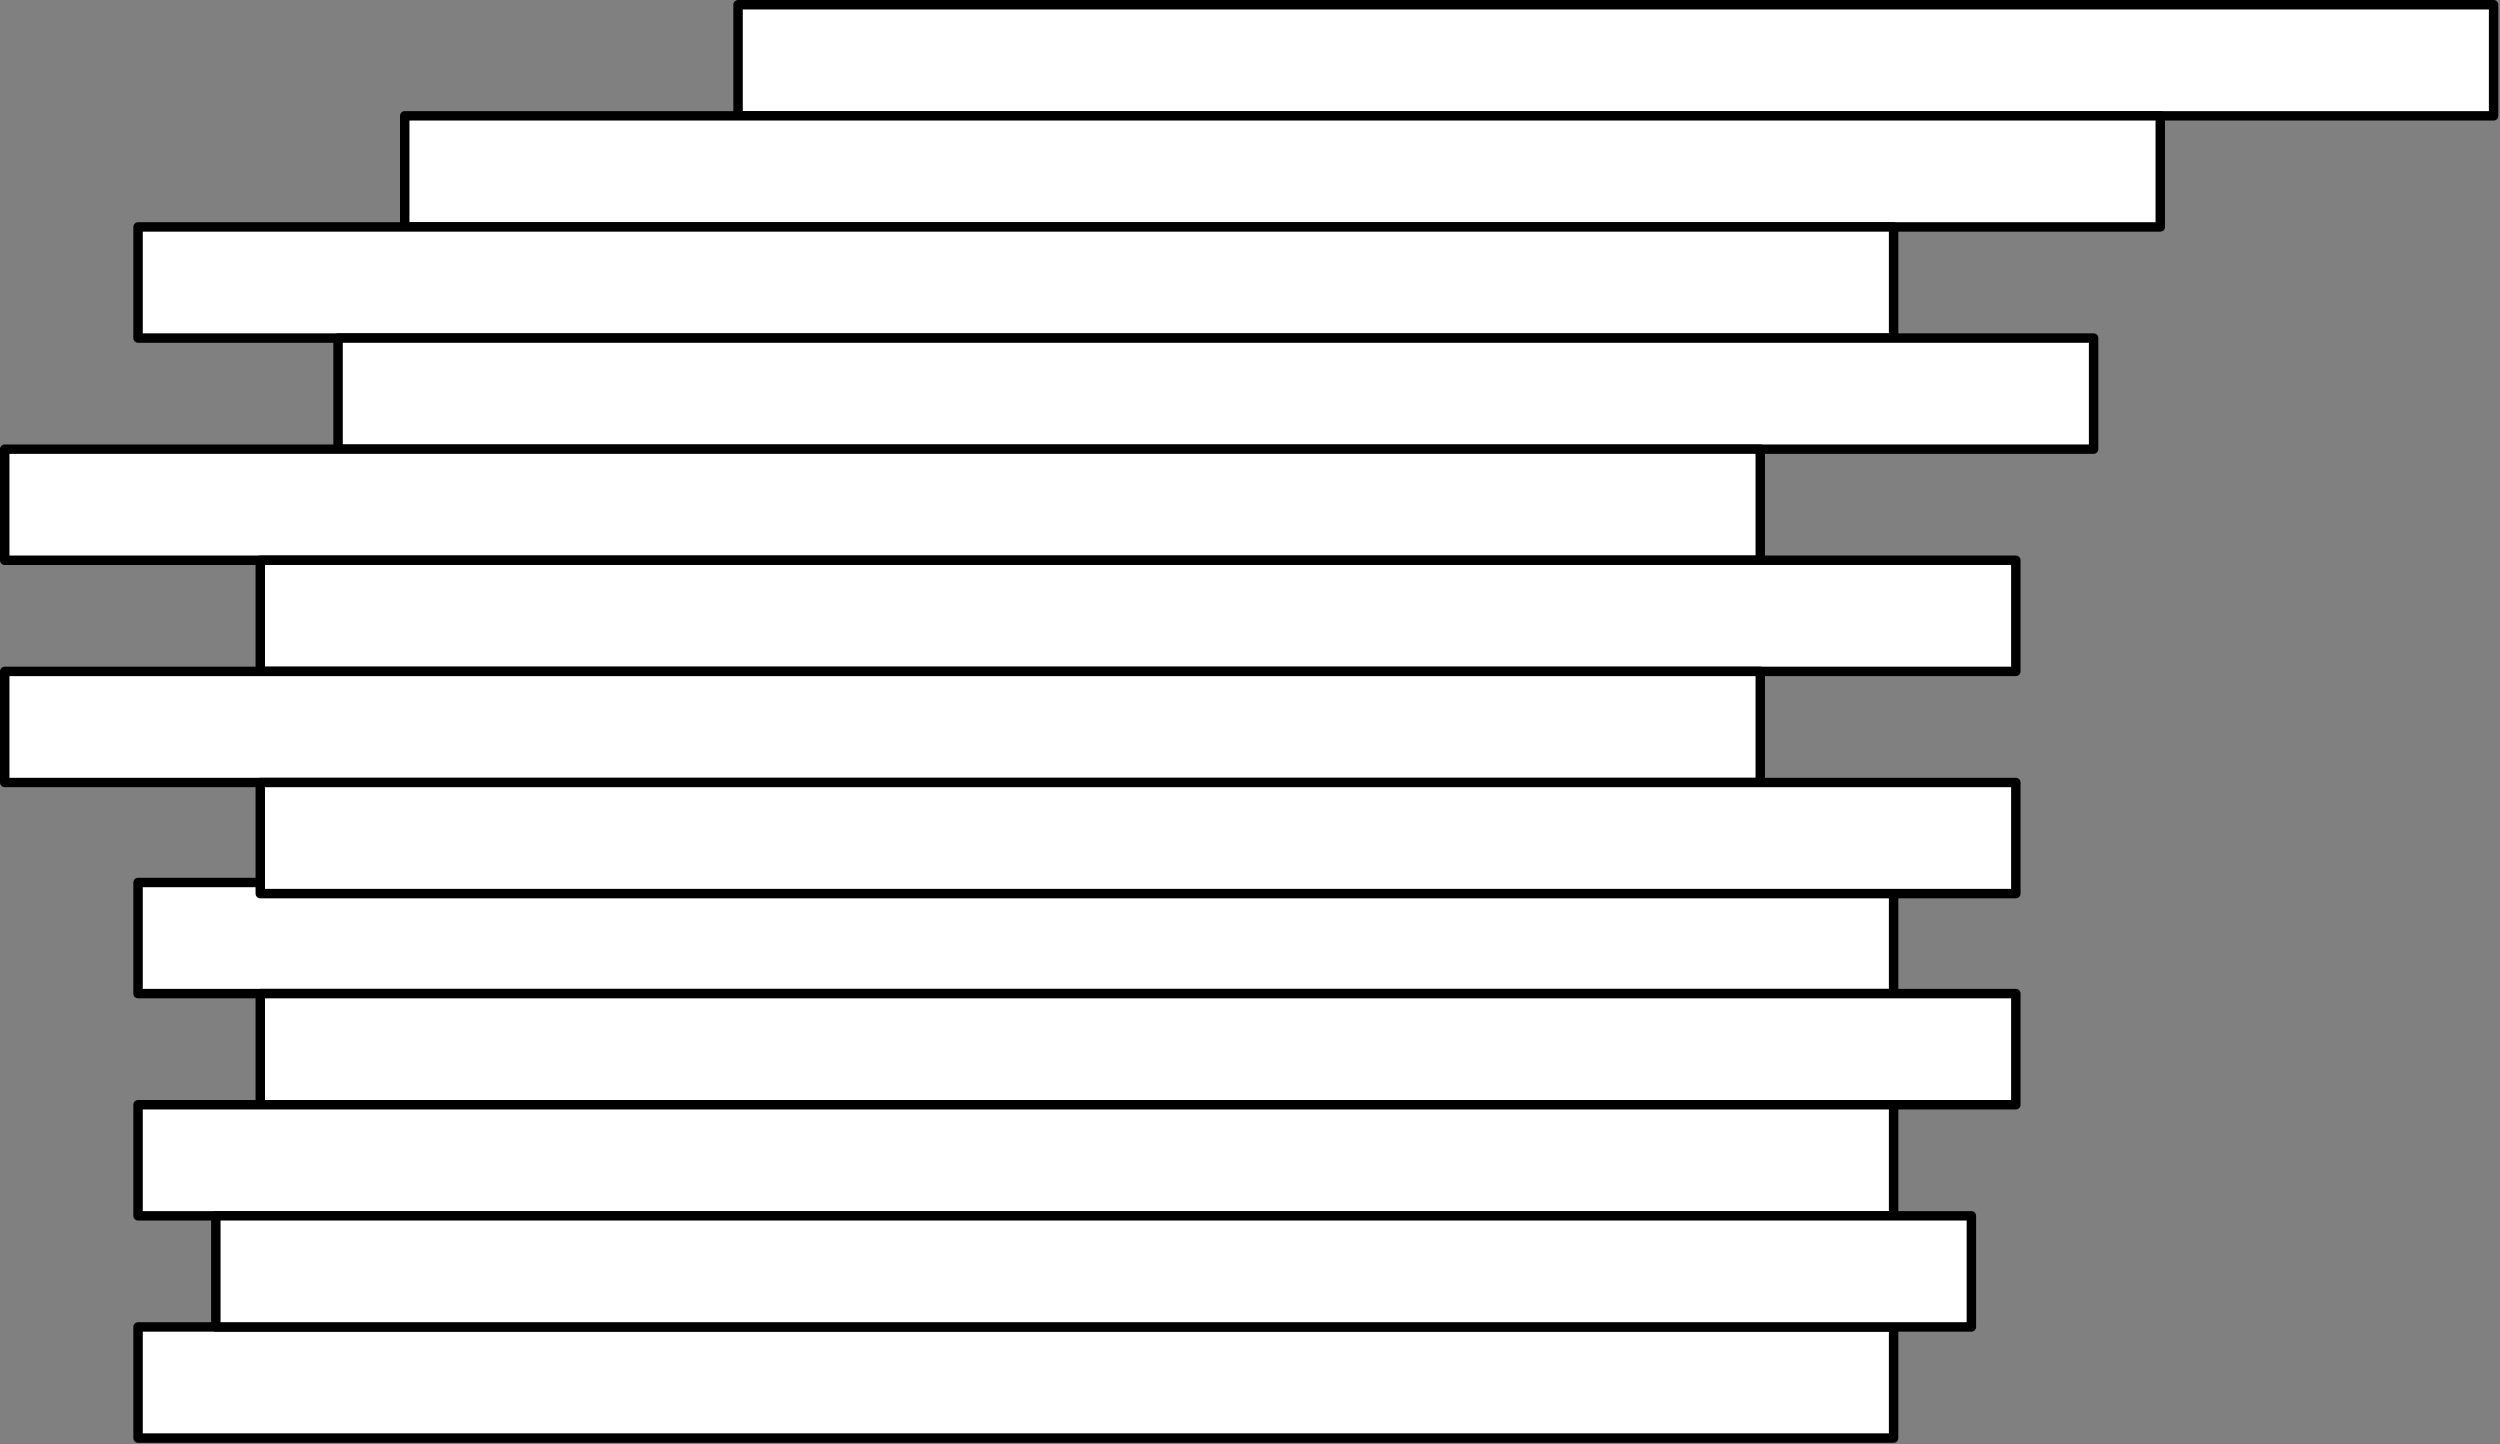
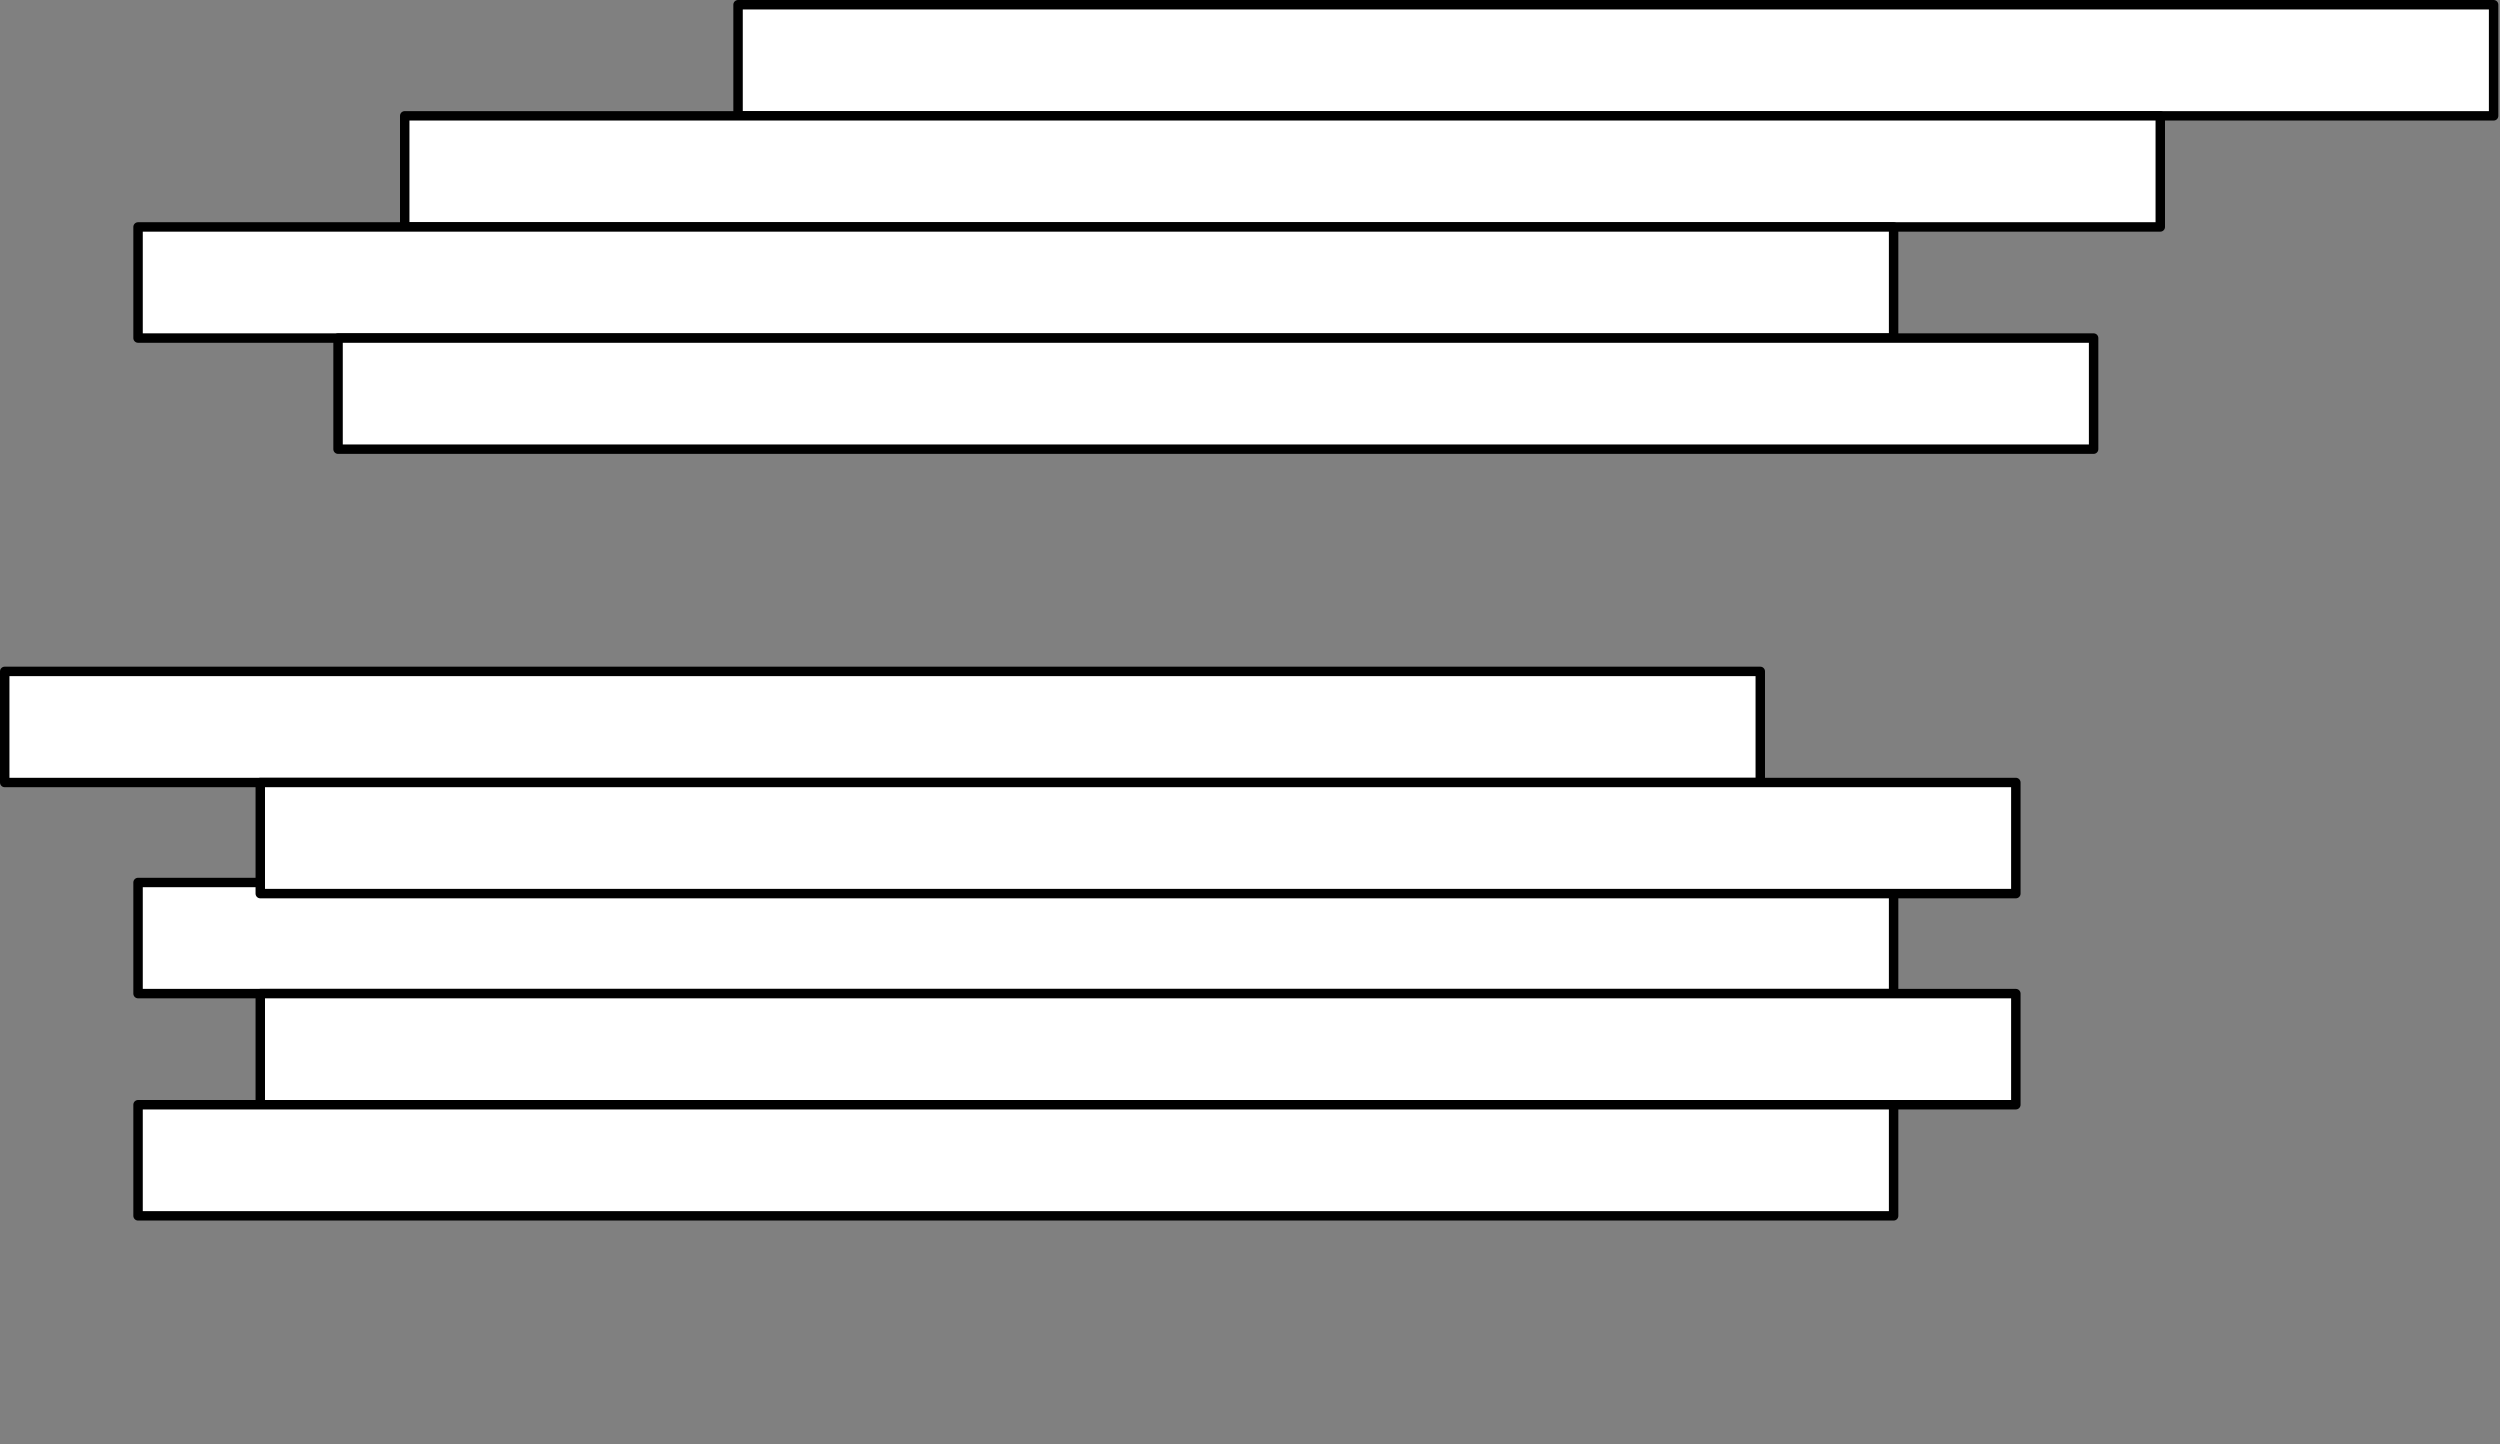
<svg xmlns="http://www.w3.org/2000/svg" width="100%" height="100%" viewBox="0 0 225 130" version="1.1" xml:space="preserve" style="fill-rule:evenodd;clip-rule:evenodd;stroke-linecap:round;stroke-linejoin:round;stroke-miterlimit:1.5;">
  <rect x="0" y="0" width="225" height="130" fill="#808080" stroke="none" />
  <g transform="matrix(1,0,0,1,-48.575,-10.075)">
    <g transform="matrix(1,0,0,1,14,-167.5)">
      <g transform="matrix(1,0,0,1,0,-50)">
-         <rect x="47" y="347" width="158" height="10" style="fill:white;stroke:black;stroke-width:0.85px;" />
-       </g>
+         </g>
      <g transform="matrix(1,0,0,1,54,-169)">
        <rect x="47" y="347" width="158" height="10" style="fill:white;stroke:black;stroke-width:0.85px;" />
      </g>
      <g transform="matrix(1,0,0,1,24,-159)">
        <rect x="47" y="347" width="158" height="10" style="fill:white;stroke:black;stroke-width:0.85px;" />
      </g>
      <g transform="matrix(1,0,0,1,0,-149)">
        <rect x="47" y="347" width="158" height="10" style="fill:white;stroke:black;stroke-width:0.85px;" />
      </g>
      <g transform="matrix(1,0,0,1,0,-90)">
        <rect x="47" y="347" width="158" height="10" style="fill:white;stroke:black;stroke-width:0.85px;" />
      </g>
      <g transform="matrix(1,0,0,1,18,-139)">
        <rect x="47" y="347" width="158" height="10" style="fill:white;stroke:black;stroke-width:0.85px;" />
      </g>
      <g transform="matrix(1,0,0,1,-12,-129)">
-         <rect x="47" y="347" width="158" height="10" style="fill:white;stroke:black;stroke-width:0.85px;" />
-       </g>
+         </g>
      <g transform="matrix(1,0,0,1,11,-119)">
-         <rect x="47" y="347" width="158" height="10" style="fill:white;stroke:black;stroke-width:0.85px;" />
-       </g>
+         </g>
      <g transform="matrix(1,0,0,1,-12,-109)">
        <rect x="47" y="347" width="158" height="10" style="fill:white;stroke:black;stroke-width:0.85px;" />
      </g>
      <g transform="matrix(1,0,0,1,11,-99)">
        <rect x="47" y="347" width="158" height="10" style="fill:white;stroke:black;stroke-width:0.85px;" />
      </g>
      <g transform="matrix(1,0,0,1,11,-80)">
        <rect x="47" y="347" width="158" height="10" style="fill:white;stroke:black;stroke-width:0.85px;" />
      </g>
      <g transform="matrix(1,0,0,1,0,-70)">
        <rect x="47" y="347" width="158" height="10" style="fill:white;stroke:black;stroke-width:0.85px;" />
      </g>
      <g transform="matrix(1,0,0,1,7,-60)">
-         <rect x="47" y="347" width="158" height="10" style="fill:white;stroke:black;stroke-width:0.85px;" />
-       </g>
+         </g>
    </g>
  </g>
</svg>